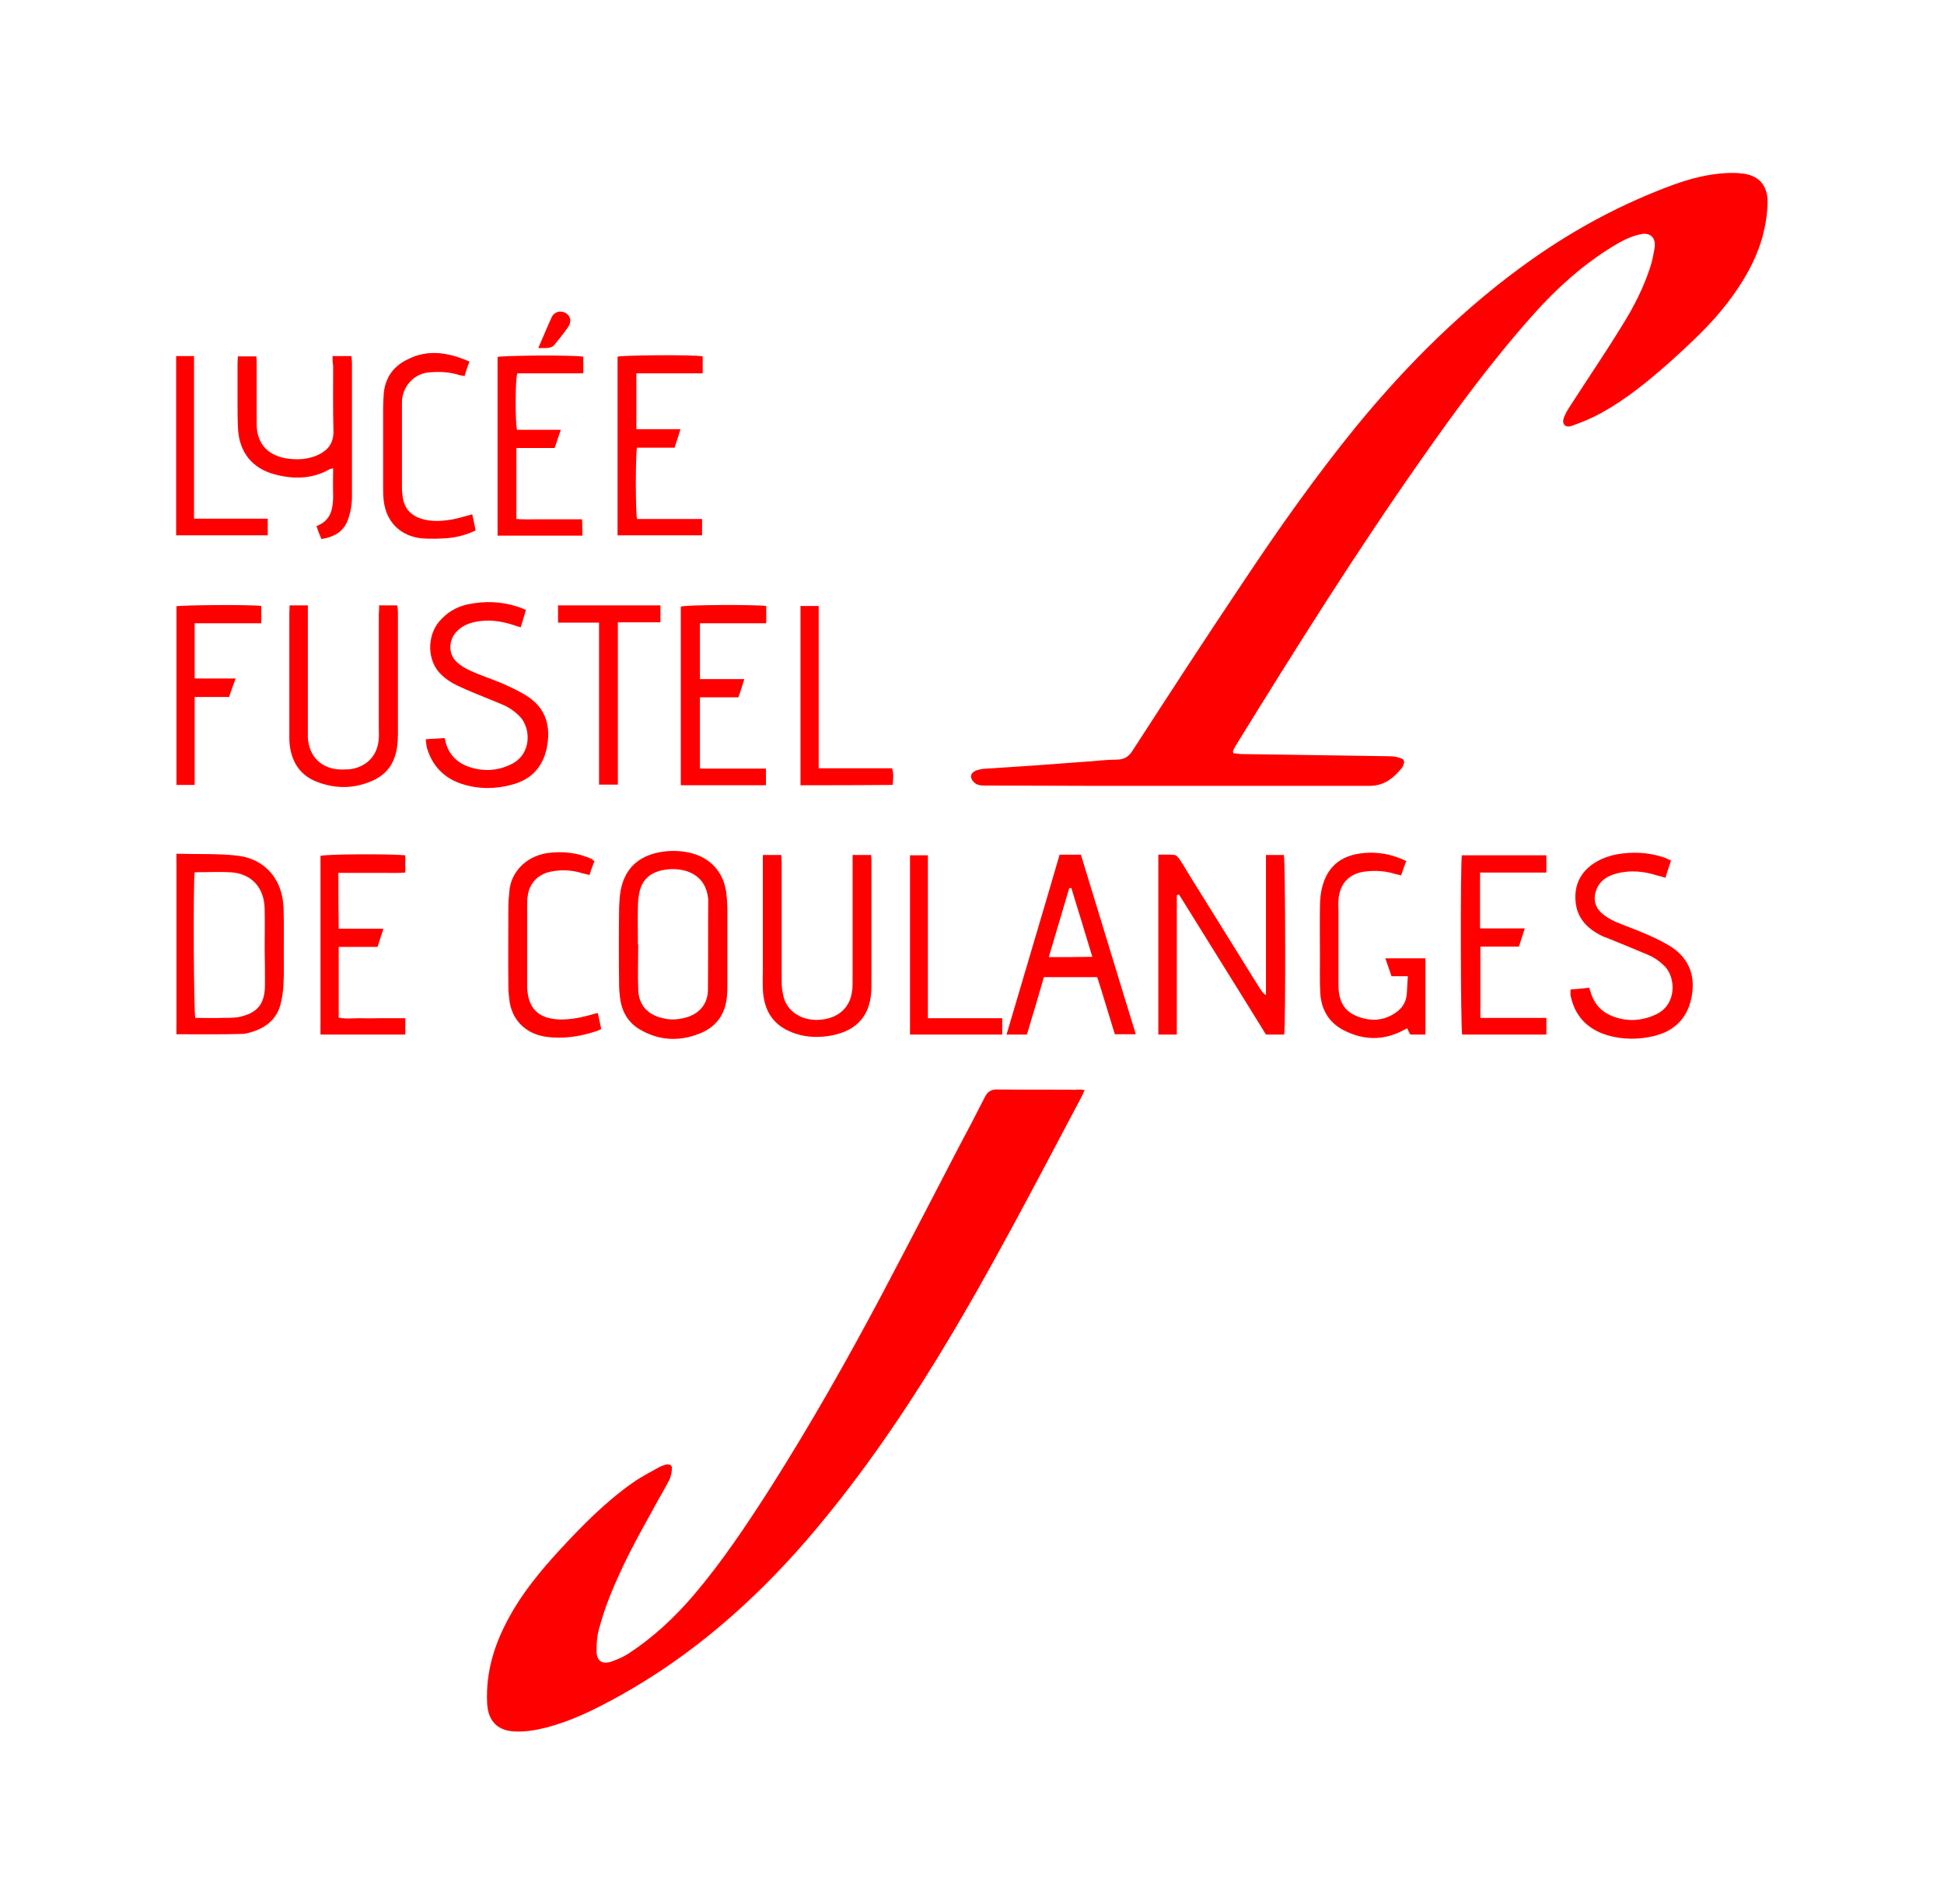
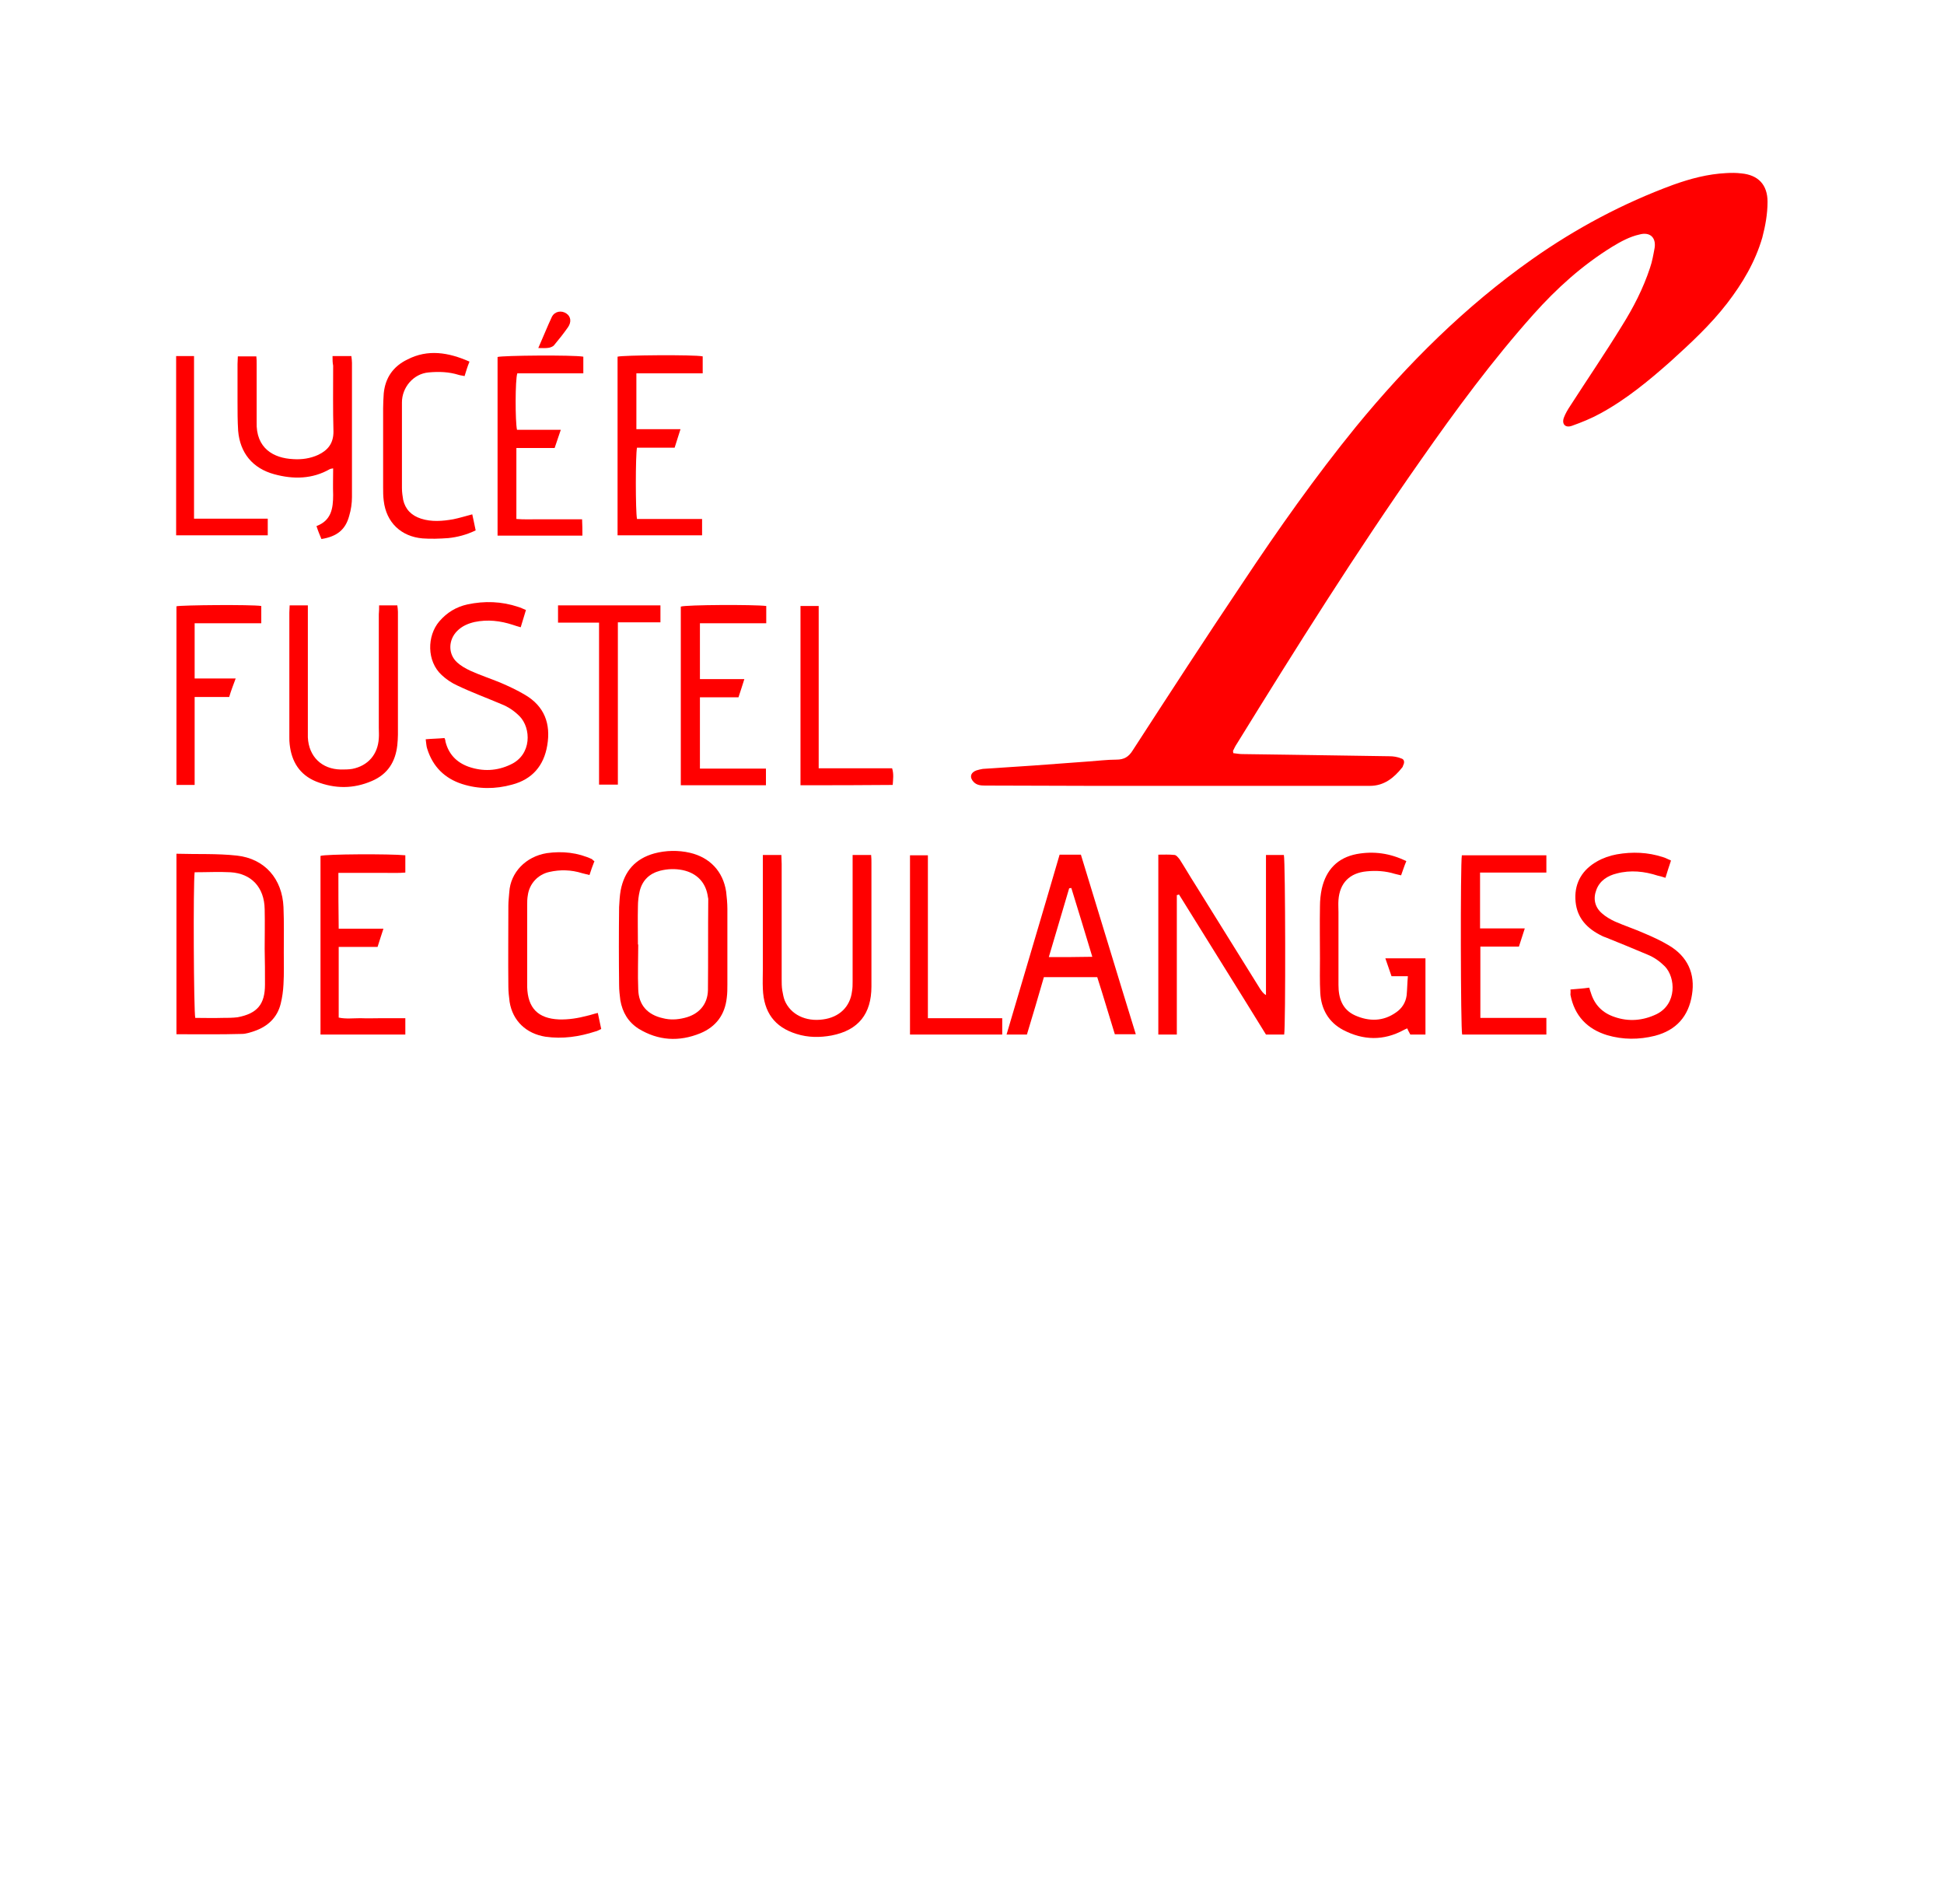
<svg xmlns="http://www.w3.org/2000/svg" version="1.1" id="Layer_1" x="0px" y="0px" viewBox="0 0 630.2 617.1" style="enable-background:new 0 0 630.2 617.1;" xml:space="preserve">
  <style type="text/css">
	.st0{fill:#FF0000;}
</style>
  <g>
    <g>
      <path class="st0" d="M399.8,244.1c1,0.1,1.9,0.3,2.9,0.3c4.8,0.1,9.7,0.1,14.5,0.2c11.1,0.2,22.1,0.3,33.2,0.5    c1.3,0,2.6,0.2,3.8,0.7c0.9,0.2,1.2,1,0.8,2c-0.2,0.3-0.2,0.7-0.4,0.9c-2.7,3.4-5.9,6-10.5,6c-30.1,0-60.3,0-90.4,0    c-11.5,0-22.9-0.1-34.4-0.1c-1.3,0-2.6-0.1-3.6-1.1c-1.5-1.5-1.1-3.1,0.8-3.8c0.7-0.2,1.4-0.4,2.1-0.5c5.6-0.4,11.1-0.7,16.6-1.1    c5.9-0.4,11.7-0.9,17.6-1.3c3-0.2,6.1-0.6,9.1-0.6c2.5,0,4-0.9,5.3-3c11.8-18.2,23.6-36.4,35.7-54.4    c11.5-17.3,23.5-34.3,36.6-50.4c16.8-20.5,35.5-39.1,57.2-54.4c14.2-10,29.4-18.1,45.7-24.1c5.6-2,11.2-3.5,17.2-3.8    c1.6-0.1,3.3-0.1,4.9,0.1c5.5,0.5,8.5,3.7,8.5,9.2c0,3.9-0.7,7.8-1.7,11.6c-2.3,7.9-6.4,14.8-11.4,21.3    c-5.4,7-11.8,12.9-18.3,18.8c-7.1,6.3-14.5,12.4-22.8,16.9c-2.9,1.6-6.1,2.9-9.2,4c-2.2,0.8-3.4-0.6-2.6-2.7    c0.5-1.3,1.2-2.5,2-3.7c5.6-8.7,11.4-17.2,16.8-26c3.7-5.9,6.9-12.1,9.1-18.8c0.7-2,1.1-4.3,1.5-6.5c0.5-3.4-1.6-5.2-4.9-4.3    c-3.2,0.7-6.1,2.3-8.9,4c-9.7,6-17.9,13.4-25.5,21.9c-13.3,14.9-25.1,30.9-36.5,47.2c-21,29.9-40.4,60.8-59.6,91.9    c-0.5,0.7-0.9,1.6-1.3,2.4C399.7,243.4,399.8,243.7,399.8,244.1z" />
-       <path class="st0" d="M351.6,353.3c-0.4,1-0.7,1.6-1,2.2c-15.2,28.6-30,57.4-47,85.1c-12.7,20.7-26.5,40.5-42.4,58.9    c-17.4,20-37.1,37.2-60.3,50.1c-7.6,4.2-15.3,8.1-23.8,10.3c-3.2,0.8-6.4,1.4-9.7,1.3c-6.1-0.1-9.3-3.4-9.5-9.5    c-0.4-10.1,2.5-19.2,7.3-27.8c4.3-7.9,10-14.7,16-21.3c7.4-8,15-15.8,24-22.1c2.7-1.9,5.7-3.4,8.7-5.1c0.6-0.3,1.2-0.5,1.9-0.7    c1.4-0.3,2.2,0.2,2,1.6c-0.1,1.2-0.4,2.6-1,3.7c-1.8,3.4-3.8,6.7-5.6,10.1c-5,8.9-9.8,17.9-13.6,27.5c-1.4,3.5-2.5,7-3.5,10.7    c-0.6,2.1-0.7,4.3-0.7,6.6c-0.1,3.3,1.7,4.7,4.9,3.6c1.9-0.7,3.8-1.5,5.5-2.6c7.9-5.2,14.7-11.5,20.8-18.6    c9.5-11.1,17.6-23.3,25.4-35.5c12.8-20.2,24.6-41,35.8-62.1c8.4-15.9,16.7-31.9,25-47.9c2.9-5.4,5.7-10.8,8.5-16.3    c0.8-1.6,1.9-2.4,3.8-2.4c8.7,0.1,17.4,0,26,0.1C349.8,353,350.5,353.2,351.6,353.3z" />
      <path class="st0" d="M381.5,290.1c0,15.1,0,30,0,45.2c-2.1,0-3.9,0-6,0c0-19.3,0-38.6,0-58.3c1.8,0,3.5-0.1,5.3,0.1    c0.6,0.1,1.1,0.8,1.6,1.4c1.8,2.8,3.4,5.6,5.2,8.4c7,11.2,13.9,22.4,20.9,33.6c0.5,0.7,1,1.5,1.9,2c0-15.1,0-30.1,0-45.4    c2.1,0,4,0,5.8,0c0.5,1.8,0.6,55.5,0.1,58.2c-1.9,0-3.8,0-5.9,0c-9.3-15.1-18.8-30.2-28.2-45.4C382,290,381.7,290.1,381.5,290.1z" />
      <path class="st0" d="M276.4,277.1c2.1,0,3.9,0,6,0c0.1,0.9,0.1,1.8,0.1,2.6c0,13.3,0,26.7,0,40c0,8.9-4.2,14.2-12.9,15.9    c-3.8,0.7-7.6,0.7-11.4-0.5c-7.1-2.2-10.6-7-10.9-14.6c-0.1-2.2,0-4.4,0-6.6c0-11.4,0-22.8,0-34.1c0-0.9,0-1.7,0-2.7    c2.1,0,3.8,0,6,0c0,1,0.1,1.9,0.1,2.9c0,12.4,0,24.9,0,37.3c0,1.2,0,2.5,0.2,3.7c0.2,1.1,0.4,2.3,0.8,3.3    c1.9,4.5,6.8,6.9,12.4,6.1c5.3-0.7,8.8-4.1,9.4-9.1c0.2-1.1,0.2-2.1,0.2-3.2c0-12.6,0-25.2,0-37.8    C276.4,279.3,276.4,278.3,276.4,277.1z" />
      <path class="st0" d="M122.9,196.2c2,0,3.8,0,5.9,0c0.1,0.7,0.2,1.5,0.2,2.1c0,13.3,0,26.5,0,39.8c0,1.1-0.1,2.3-0.2,3.4    c-0.6,5.4-3.1,9.4-8.2,11.6c-6,2.6-12,2.6-18.1,0.2c-5.4-2.2-8-6.5-8.6-12.1c-0.1-0.7-0.1-1.5-0.1-2.2c0-13.5,0-27,0-40.5    c0-0.7,0.1-1.5,0.1-2.3c2,0,3.8,0,5.9,0c0,1,0,1.9,0,2.8c0,12.6,0,25.2,0,37.8c0,0.7,0,1.5,0,2.2c0.3,6.2,4.5,10.3,10.7,10.4    c1.2,0,2.5,0,3.7-0.2c5.1-1,8.3-4.7,8.6-9.9c0.1-1.1,0-2.3,0-3.4c0-12.3,0-24.6,0-36.8C122.9,198.1,122.9,197.2,122.9,196.2z" />
      <path class="st0" d="M509.1,320.7c2.1-0.2,4.1-0.3,6.1-0.6c0.2,0.7,0.3,1.1,0.5,1.6c1.2,4,3.8,6.6,7.7,7.9    c4.6,1.6,9.2,1.2,13.6-0.9c6.7-3.3,6.2-11.9,2.7-15.5c-1.6-1.6-3.4-2.9-5.6-3.8c-4.5-1.9-9.1-3.8-13.6-5.6c-0.7-0.2-1.4-0.6-2-0.9    c-4.7-2.5-7.6-6.1-7.8-11.6c-0.2-5.4,2.4-9.5,7-12.1c1.9-1.1,4.2-1.9,6.4-2.3c5.1-0.9,10.1-0.7,15,0.9c0.8,0.2,1.6,0.7,2.6,1.1    c-0.7,2-1.2,3.7-1.8,5.6c-0.9-0.3-1.6-0.5-2.5-0.7c-4.3-1.4-8.8-1.9-13.3-0.7c-2.9,0.7-5.5,2.3-6.6,5.3c-1.1,2.9-0.5,5.6,1.8,7.6    c1.2,1.1,2.8,2,4.3,2.7c3.2,1.4,6.6,2.5,9.7,3.9c2.6,1.1,5.2,2.3,7.7,3.8c6.1,3.6,8.6,9.2,7.5,16c-1.1,7-5.1,11.5-12,13.3    c-5.2,1.3-10.4,1.3-15.5-0.2c-6.5-2-10.6-6.3-11.9-13.1C509.1,321.9,509.2,321.4,509.1,320.7z" />
      <path class="st0" d="M138,239.6c2.2-0.2,4.1-0.2,6.1-0.4c0.2,0.5,0.3,0.7,0.3,1.1c1,4.1,3.6,6.8,7.5,8.2c4.6,1.6,9.2,1.4,13.6-0.7    c7-3.2,6.7-11.9,2.9-15.7c-1.7-1.7-3.6-3-5.9-3.9c-4.7-2-9.6-3.8-14.2-6c-1.8-0.8-3.6-2-5.1-3.4c-4.9-4.5-4.8-12.7-0.8-17.4    c2.5-2.9,5.5-4.7,9.1-5.5c5.6-1.2,11.1-1,16.5,0.8c0.7,0.2,1.5,0.6,2.5,1c-0.6,1.9-1.1,3.6-1.7,5.6c-1-0.3-1.8-0.5-2.6-0.8    c-4-1.3-8.1-1.8-12.4-0.9c-2.1,0.5-4,1.3-5.6,2.9c-2.9,2.9-3,7.5,0,10.2c1.2,1.1,2.8,2,4.3,2.7c3.1,1.4,6.4,2.5,9.6,3.8    c2.8,1.2,5.6,2.5,8.1,4c6.3,3.7,8.4,9.4,7.2,16.4c-1.1,6.6-4.9,11-11.4,12.7c-5.4,1.5-10.9,1.5-16.2-0.2    c-5.6-1.8-9.5-5.6-11.3-11.4C138.2,241.9,138.2,240.9,138,239.6z" />
      <path class="st0" d="M455.9,279.1c-0.7,1.6-1.1,3-1.7,4.6c-0.7-0.2-1.5-0.3-2.1-0.5c-2.9-0.9-6-1.1-9-0.8    c-5.6,0.5-8.8,3.8-9.2,9.3c-0.1,1.3,0,2.6,0,3.9c0,7.9,0,15.7,0,23.6c0,4.3,1.2,8,5.4,9.9c4.5,2,9.1,2,13.3-1    c1.9-1.3,3.1-3.2,3.4-5.5c0.2-2,0.2-4,0.4-6.2c-2,0-3.6,0-5.3,0c-0.7-2-1.3-3.8-2-5.8c4.4,0,8.7,0,13,0c0,8.3,0,16.5,0,24.7    c-1.6,0-3.2,0-4.9,0c-0.3-0.6-0.7-1.2-1-2c-0.4,0.2-0.8,0.3-1.1,0.5c-6.6,3.6-13.2,3.4-19.7,0c-4.7-2.5-7.1-6.7-7.4-12    c-0.2-3.7-0.1-7.4-0.1-11.1c0-5.6-0.1-11.3,0-16.9c0-2,0.2-3.9,0.6-5.8c1.4-6.1,5.1-10,11.3-11.2    C445.3,275.8,450.6,276.5,455.9,279.1z" />
      <path class="st0" d="M107.8,115.4c2.2,0,4,0,6.1,0c0.1,0.8,0.2,1.5,0.2,2.2c0,14.5,0,29,0,43.5c0,2-0.3,4.1-0.9,6.1    c-1.2,4.5-4,6.7-9,7.5c-0.5-1.2-1.1-2.6-1.6-4.2c4.8-1.8,5.4-5.7,5.4-10.1c-0.1-2.9,0-5.6,0-8.6c-0.5,0.1-0.7,0.1-1,0.2    c-5.7,3.3-11.9,3.4-18.1,1.7c-7-1.9-11.1-6.9-11.7-14.1c-0.2-3.2-0.2-6.4-0.2-9.6c0-4,0-8,0-12c0-0.8,0.1-1.6,0.1-2.5    c2,0,3.8,0,6,0c0.1,0.8,0.1,1.6,0.1,2.5c0,5.6,0,11.1,0,16.7c0,0.7,0,1.3,0,2c-0.3,8.7,5.6,11.8,11.8,12.1    c2.8,0.2,5.6-0.2,8.2-1.4c3.1-1.5,4.9-3.7,4.9-7.5c-0.2-7.1-0.1-14.2-0.1-21.4C107.8,117.5,107.8,116.6,107.8,115.4z" />
      <path class="st0" d="M188.8,173.6c-9.3,0-18.3,0-27.5,0c0-19.4,0-38.6,0-57.9c1.6-0.5,24.5-0.7,27.8-0.1c0,0.8,0,1.7,0,2.5    c0,0.9,0,1.8,0,2.9c-7.3,0-14.3,0-21.4,0c-0.7,2-0.7,15.6-0.1,18.3c2.3,0,4.7,0,7,0c2.3,0,4.6,0,7.2,0c-0.7,2.1-1.3,3.9-2,5.9    c-4.2,0-8.3,0-12.4,0c0,7.7,0,15.2,0,23c2.4,0.2,4.7,0.1,7,0.1c2.4,0,4.7,0,7.1,0s4.7,0,7.2,0    C188.8,170.1,188.8,171.8,188.8,173.6z" />
      <path class="st0" d="M206.5,168.2c7,0,14,0,21.1,0c0,1.9,0,3.5,0,5.3c-9.2,0-18.3,0-27.4,0c0-19.3,0-38.6,0-57.9    c1.6-0.5,24.7-0.7,27.6-0.1c0,1.7,0,3.5,0,5.5c-7.2,0-14.2,0-21.5,0c0,6.1,0,12,0,18.1c4.7,0,9.3,0,14.3,0c-0.7,2.1-1.2,3.9-1.9,6    c-4.2,0-8.2,0-12.2,0C206,147.3,206,165.8,206.5,168.2z" />
      <path class="st0" d="M479.8,282.8c0,6.2,0,12,0,18.1c4.7,0,9.5,0,14.5,0c-0.7,2.1-1.2,3.8-1.9,5.9c-4.1,0-8.3,0-12.5,0    c0,7.8,0,15.3,0,23.1c7,0,14.2,0,21.4,0c0,2,0,3.6,0,5.4c-9.2,0-18.2,0-27.3,0c-0.5-1.7-0.6-55.4-0.1-58.1c9.1,0,18.2,0,27.4,0    c0,1.9,0,3.6,0,5.6C494.3,282.8,487.2,282.8,479.8,282.8z" />
      <path class="st0" d="M109.8,301c4.8,0,9.5,0,14.5,0c-0.7,2-1.2,3.8-1.9,5.9c-4.2,0-8.4,0-12.6,0c0,7.8,0,15.2,0,22.9    c2.3,0.5,4.7,0.2,7,0.2c2.4,0.1,4.7,0,7.1,0c2.4,0,4.7,0,7.5,0c0,1,0,1.9,0,2.8c0,0.8,0,1.6,0,2.5c-9.3,0-18.3,0-27.5,0    c0-19.3,0-38.6,0-57.9c1.6-0.6,22.4-0.7,27.5-0.2c0,1.7,0,3.4,0,5.6c-2.2,0.2-4.5,0.1-6.9,0.1c-2.5,0-4.9,0-7.4,0    c-2.4,0-4.7,0-7.4,0C109.7,288.9,109.7,294.8,109.8,301z" />
      <path class="st0" d="M220.7,254.5c0-19.5,0-38.6,0-57.9c1.8-0.6,23.6-0.7,27.7-0.2c0,1.7,0,3.4,0,5.6c-7.1,0-14.2,0-21.5,0    c0,6.2,0,12,0,18.1c4.8,0,9.4,0,14.4,0c-0.7,2.1-1.2,3.9-1.9,5.9c-4.3,0-8.3,0-12.5,0c0,7.8,0,15.3,0,23.1c7.1,0,14.2,0,21.4,0    c0,1.9,0,3.5,0,5.4C239,254.5,230,254.5,220.7,254.5z" />
      <path class="st0" d="M152.2,117.2c-0.7,1.7-1.1,3.1-1.6,4.7c-0.7-0.2-1.3-0.2-1.9-0.4c-3.2-1-6.4-1.1-9.7-0.8    c-5,0.4-8.7,4.9-8.7,9.7c0,2.6,0,5.2,0,7.9c0,6.6,0,13.3,0,19.9c0,1.3,0.2,2.6,0.4,3.8c0.7,3.1,2.7,5.1,5.8,6.1    c3.4,1.1,7,0.8,10.4,0.2c2-0.4,3.9-1,6.2-1.6c0.4,1.7,0.7,3.4,1.1,5.2c-2.9,1.4-5.9,2.2-8.9,2.5c-2.8,0.2-5.6,0.3-8.3,0.1    c-7-0.6-11.8-5.2-12.6-12.2c-0.2-1.5-0.2-2.9-0.2-4.4c0-8.5,0-17,0-25.5c0-1.6,0.1-3.3,0.2-4.9c0.5-5.1,3.1-8.8,7.7-11    C138.7,113.1,145.4,114.2,152.2,117.2z" />
      <path class="st0" d="M192.7,279.1c-0.6,1.5-1.1,2.9-1.6,4.5c-0.8-0.2-1.6-0.4-2.4-0.6c-3.5-1.1-7.1-1.2-10.6-0.4    c-3.7,0.8-6.5,3.8-7,7.6c-0.2,1.1-0.2,2.1-0.2,3.2c0,8.6,0,17.2,0,25.8c0,0.2,0,0.5,0,0.7c0.2,6.8,3.5,10.2,10.3,10.5    c3.1,0.1,6.2-0.4,9.2-1.2c1-0.2,2-0.6,3.4-0.9c0.4,1.8,0.7,3.4,1.1,5.2c-0.7,0.3-1.3,0.7-1.9,0.8c-5.2,1.7-10.6,2.5-16.2,1.7    c-6.2-1-10.6-5.1-11.6-11.3c-0.2-1.6-0.4-3.3-0.4-4.9c-0.1-8.8,0-17.5,0-26.3c0-1.5,0.2-2.9,0.3-4.4c0.4-6.3,5.3-11.5,12.2-12.6    c5-0.7,10-0.2,14.7,2C192,278.6,192.3,278.9,192.7,279.1z" />
      <path class="st0" d="M84.7,196.4c0,1.8,0,3.5,0,5.6c-7.2,0-14.3,0-21.6,0c0,6.1,0,11.9,0,17.9c4.3,0,8.6,0,13.3,0    c-0.8,2.2-1.5,3.9-2.1,6c-3.7,0-7.4,0-11.2,0c0,9.7,0,19,0,28.5c-2.1,0-3.9,0-5.9,0c0-19.3,0-38.6,0-57.9    C58.9,196.1,81.4,195.9,84.7,196.4z" />
      <path class="st0" d="M194.2,201.8c-4.7,0-8.9,0-13.3,0c0-1.9,0-3.7,0-5.6c11.1,0,22.1,0,33.2,0c0,1.8,0,3.4,0,5.5    c-4.5,0-9,0-13.8,0c0,17.7,0,35.1,0,52.6c-2.1,0-3.9,0-6.1,0C194.2,236.9,194.2,219.6,194.2,201.8z" />
      <path class="st0" d="M259.5,254.5c0-19.5,0-38.6,0-58.1c1.9,0,3.8,0,5.9,0c0,17.4,0,35,0,52.6c8.1,0,16,0,23.8,0    c0.6,1.9,0.3,3.6,0.2,5.4C279.5,254.5,269.6,254.5,259.5,254.5z" />
      <path class="st0" d="M300.8,330c8.3,0,16.1,0,24.1,0c0,1.9,0,3.5,0,5.3c-10,0-19.9,0-29.9,0c0-19.4,0-38.6,0-58.1    c1.9,0,3.7,0,5.8,0C300.8,294.7,300.8,312.2,300.8,330z" />
      <path class="st0" d="M62.9,115.4c0,17.6,0,35.1,0,52.7c8,0,15.9,0,23.9,0c0,1.9,0,3.5,0,5.4c-9.8,0-19.7,0-29.7,0    c0-19.3,0-38.6,0-58.1C59,115.4,60.8,115.4,62.9,115.4z" />
      <path class="st0" d="M174.5,112.8c1.6-3.6,2.9-6.9,4.4-10.1c0.9-1.8,3.1-2.2,4.7-1.1c1.5,1,1.7,2.8,0.5,4.5    c-1.4,2-2.9,3.9-4.5,5.8c-0.3,0.4-1.1,0.7-1.6,0.8C177,112.9,175.9,112.8,174.5,112.8z" />
      <path class="st0" d="M235.8,294.6c0-1.9-0.2-3.8-0.4-5.6c-1-6.6-5.3-11.1-11.7-12.6c-3.8-0.9-7.9-0.8-11.6,0.2    c-6.1,1.7-9.7,5.7-10.9,12c-0.3,1.7-0.4,3.6-0.5,5.4c-0.1,8.4-0.1,16.9,0,25.3c0,1.6,0.2,3.3,0.4,4.9c0.7,3.9,2.5,7,5.9,9.2    c6.4,3.9,13.1,4.3,20,1.5c5.1-2.1,8-6,8.6-11.5c0.2-1.5,0.2-2.9,0.2-4.4c0-4,0-8,0-12S235.8,298.6,235.8,294.6z M229.5,320.9    c-0.1,4.7-3,7.9-7.6,9c-2.4,0.6-4.7,0.7-7,0.1c-5-1.1-7.9-4.3-8-9.4c-0.2-4.8,0-9.7,0-14.5c0,0,0,0-0.1,0c0-4.1-0.1-8.2,0-12.3    c0-1.7,0.2-3.4,0.6-5.1c0.9-3.5,3.2-5.6,6.6-6.5c2.4-0.6,4.8-0.7,7.3-0.2c4.7,1,7.6,4.1,8.2,8.8c0,0.2,0.1,0.3,0.1,0.5    C229.5,301.4,229.6,311.1,229.5,320.9z" />
      <path class="st0" d="M92,308.7c0-4.9,0.1-9.8-0.1-14.7c-0.4-9.2-6.1-15.7-15.1-16.7c-6.4-0.7-12.9-0.4-19.6-0.6    c0,19.8,0,39.1,0,58.5c7.2,0,14.2,0.1,21.2-0.1c1.4,0,2.7-0.5,4-0.9c4.4-1.5,7.5-4.4,8.6-8.9c0.5-2,0.8-4.2,0.9-6.3    C92.1,315.6,92,312.2,92,308.7z M85.9,319.1c0,6.4-2.5,9.4-8.9,10.6c-1.6,0.2-3.3,0.2-4.9,0.2c-2.9,0.1-5.9,0-8.8,0    c-0.5-1.9-0.7-43.6-0.2-47.2c4,0,7.9-0.2,11.6,0c6.8,0.4,11,4.9,11.1,12c0.1,4.3,0,8.5,0,12.8C85.9,311.5,85.9,315.3,85.9,319.1z" />
      <path class="st0" d="M350.4,277c-1.4,0-2.5,0-3.5,0c-1.1,0-2.2,0-3.4,0c-5.7,19.6-11.5,38.9-17.2,58.3c2.4,0,4.4,0,6.6,0    c1.9-6.2,3.7-12.4,5.5-18.6c5.9,0,11.5,0,17.3,0c2,6.2,3.8,12.4,5.7,18.5c2.4,0,4.4,0,6.8,0C362.2,315.8,356.4,296.5,350.4,277z     M340,310.2c2.2-7.5,4.4-14.8,6.6-22.3c0.2,0,0.4-0.1,0.7-0.1c2.3,7.4,4.5,14.7,6.8,22.3C349.2,310.2,344.8,310.2,340,310.2z" />
    </g>
  </g>
</svg>